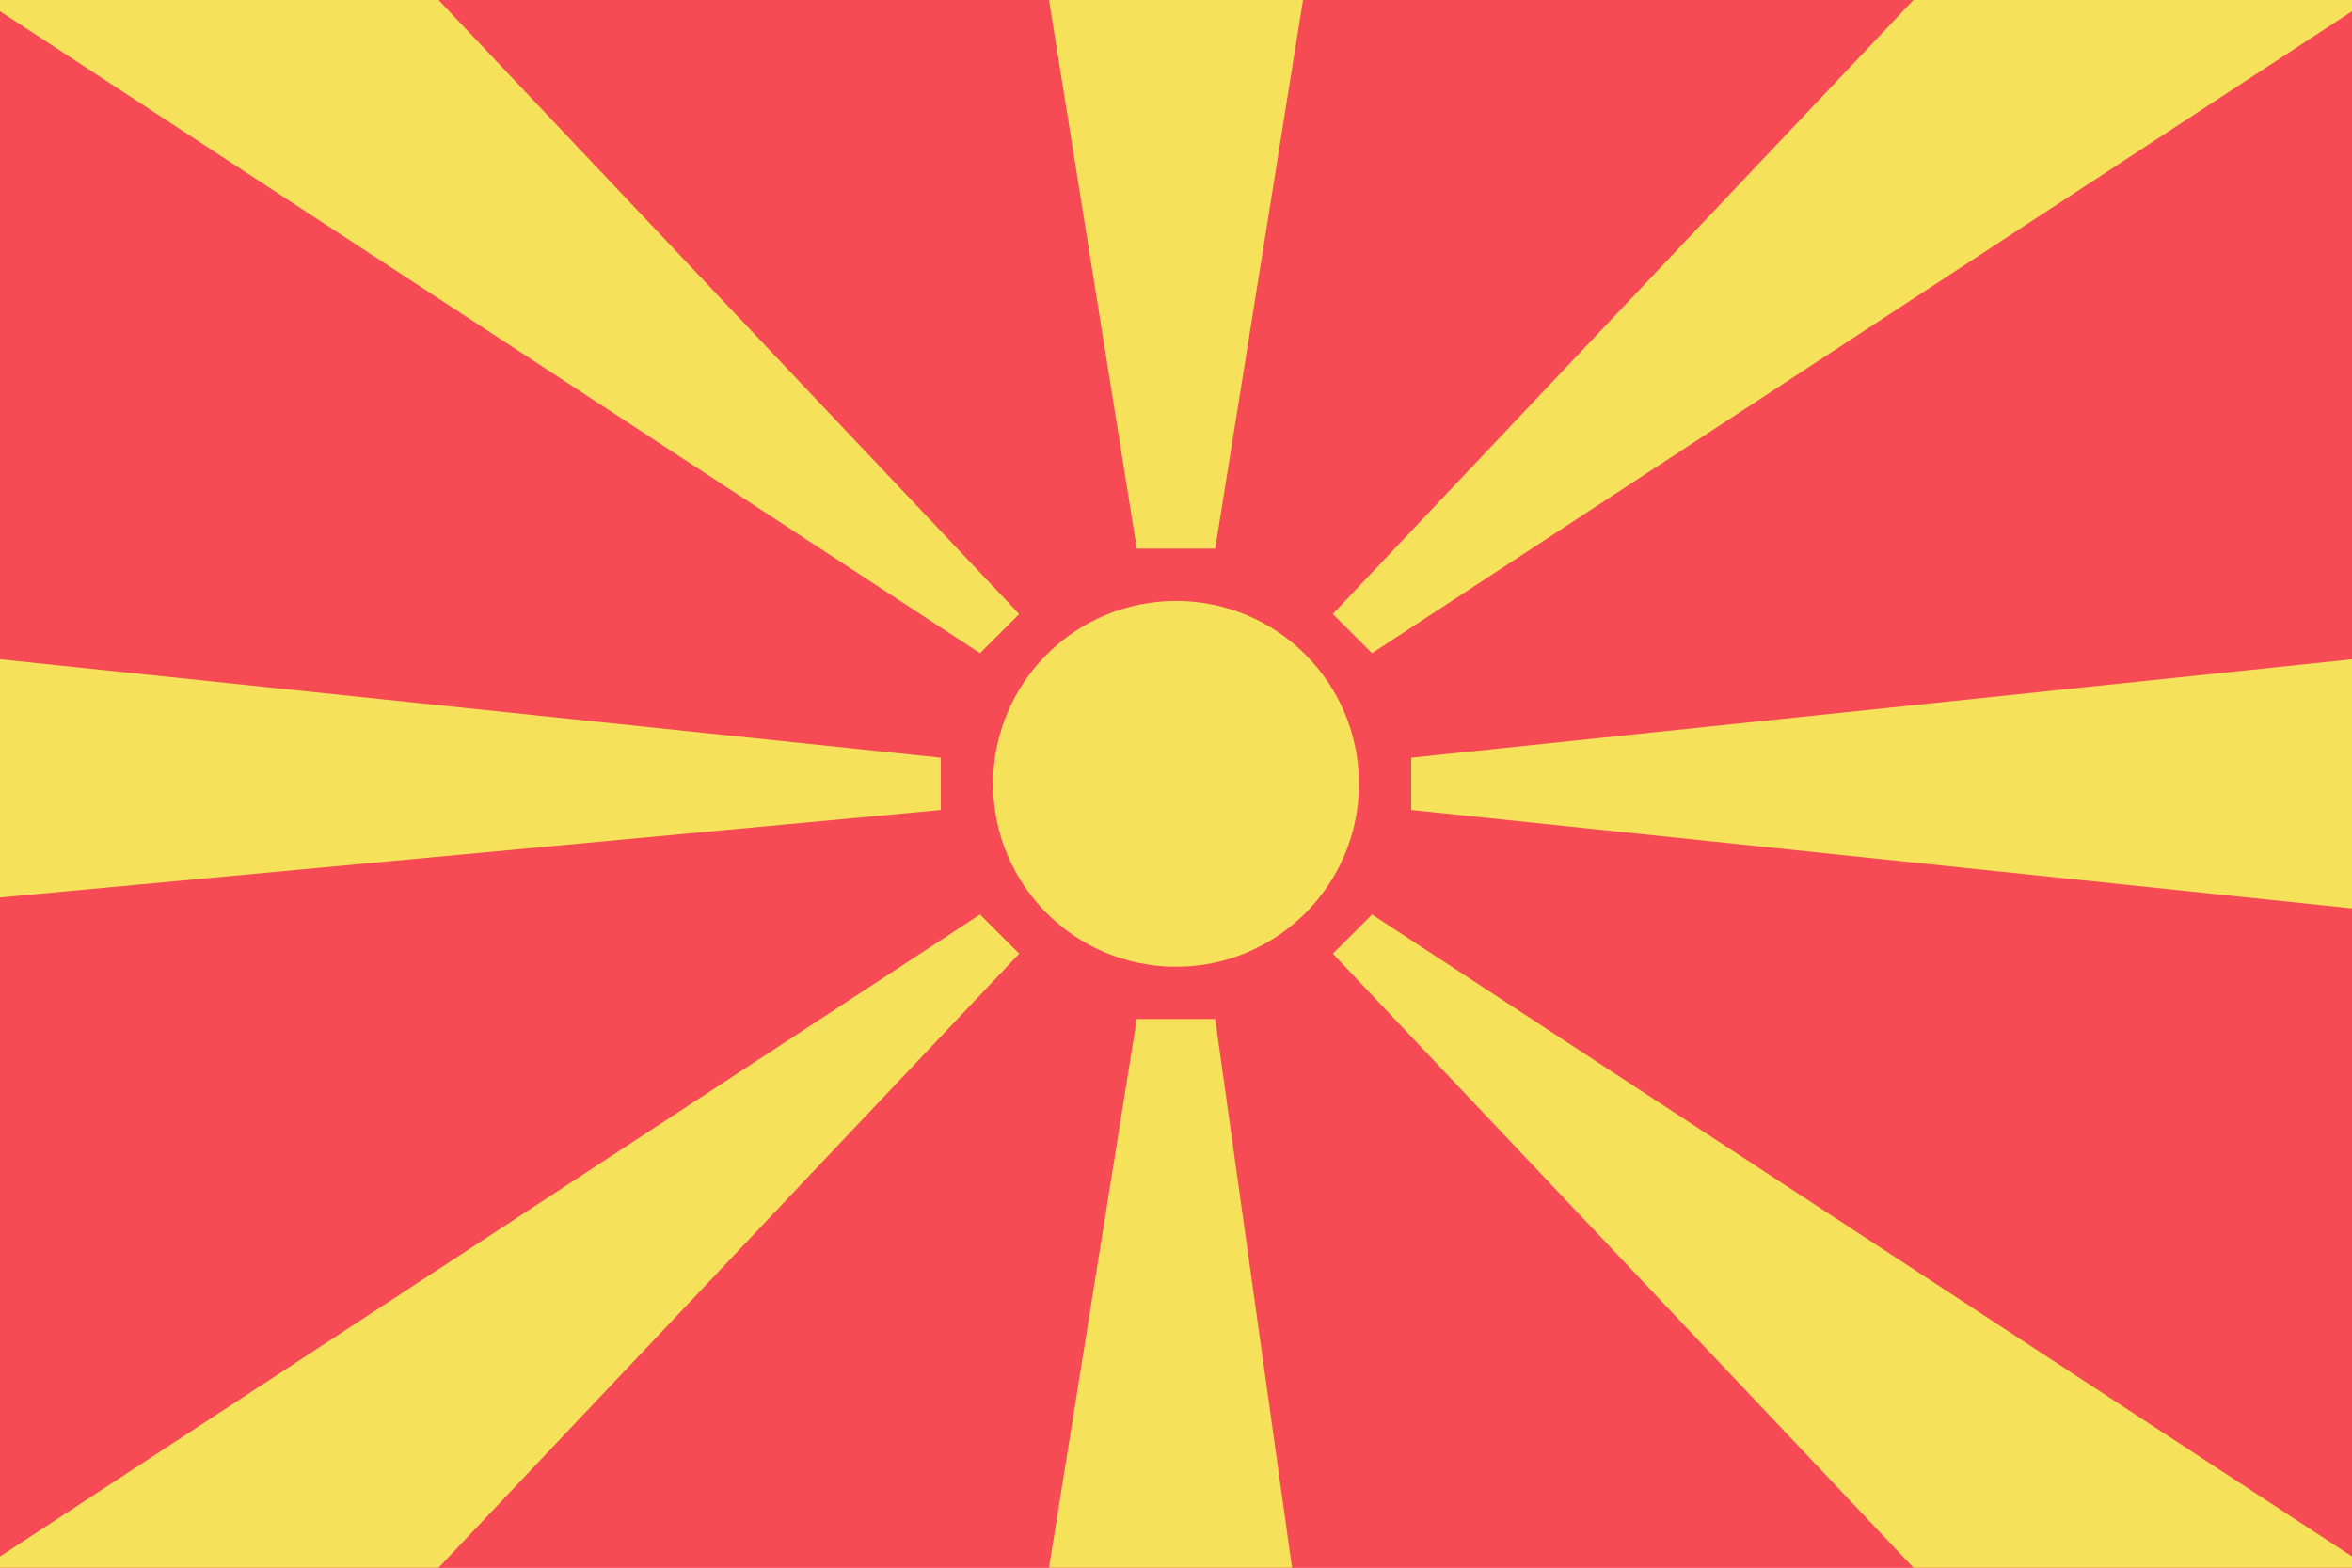
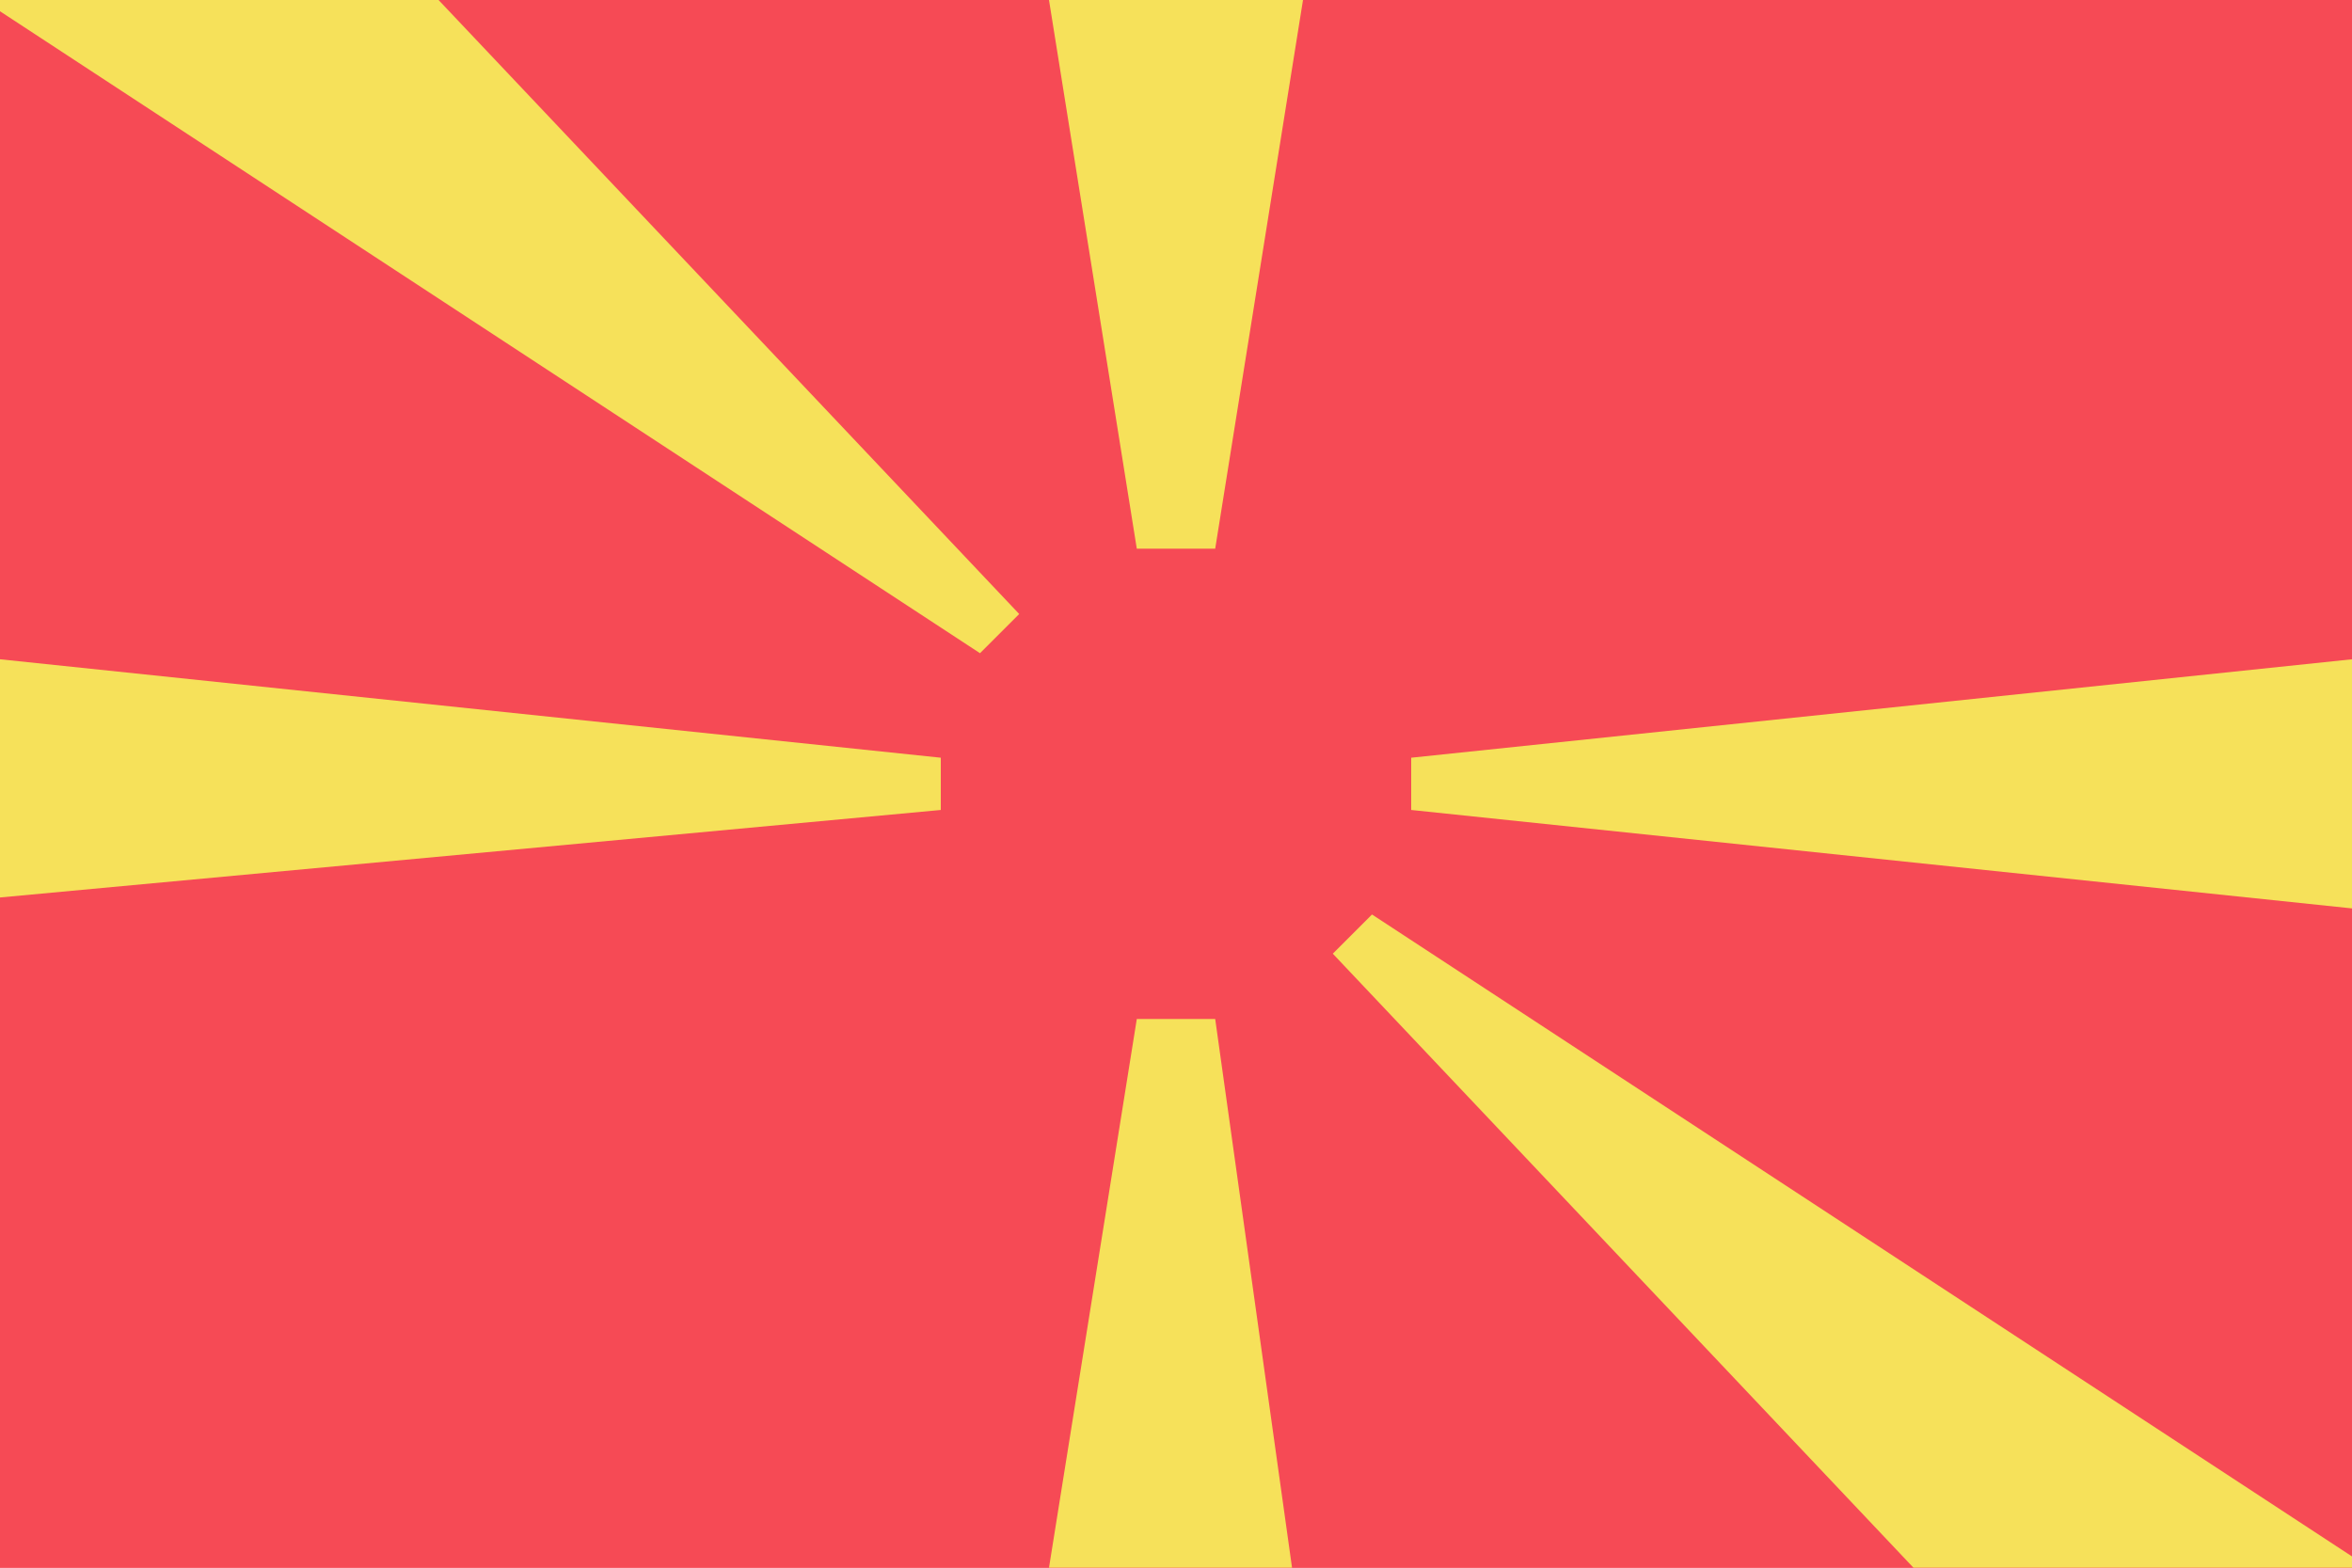
<svg xmlns="http://www.w3.org/2000/svg" version="1.1" id="Layer_1" x="0px" y="0px" viewBox="0 0 18 12" style="enable-background:new 0 0 18 12;" xml:space="preserve">
  <style type="text/css">
	.st0{fill:#F64A55;}
	.st1{stroke:#000000;stroke-width:0.15;stroke-miterlimit:10;}
	.st2{fill:#F6E15A;}
</style>
  <path class="st0" d="M19.1,14.8H-1.1c-1,0-1.8-0.9-1.8-2V-0.8c0-1.1,0.8-2,1.8-2h20.1c1,0,1.8,0.9,1.8,2v13.6  C20.8,13.9,20,14.8,19.1,14.8z" />
-   <path class="st1" d="M13,7.6c-0.2-0.1-0.3,0.1-0.3,0.1l-0.6,0.1l0.3-0.2c0.2,0,0.2,0,0.3-0.1c0.1-0.1,0.3,0,0.3,0  c0-0.3-0.4-0.1-0.4-0.1c-0.3,0-0.3,0.2-0.3,0.2l-0.4,0.3L11,7.4c0.1-0.1,0.2-0.2,0.2-0.3c0-0.1-0.7-0.3-0.9-0.5  C10.1,6.4,10,6.1,10.1,6c0.1-0.1,0.2,0.2,0.3,0.4c0.1,0.2,0.3,0.4,0.4,0.3c0.1-0.1-0.1-0.3-0.3-0.5c-0.1-0.2,0.1-0.3,0.2-0.3  c0.1,0,0.2,0.5,0.4,0.7c0.2,0.2,0.5,0.2,0.5,0c0-0.2-0.4-0.3-0.5-0.5c-0.1-0.1-0.1-0.4,0-0.4c0.1,0,0.6,0.7,1.1,1  c0.5,0.3,0.8-0.1,0.8-0.2c-0.1-0.2-0.3-0.1-0.7-0.2c-0.3-0.1-0.7-0.5-0.8-0.8c-0.1-0.2,0-0.2,0-0.2c0.1,0,0.3,0.3,0.7,0.6  s0.7,0,0.8,0s0.2-0.3-0.3-0.3c-0.5,0.1-0.8-0.2-1-0.4c-0.2-0.2-0.3-0.4-0.2-0.5s0.4,0.3,0.9,0.4c0.4,0.1,0.6-0.1,0.6-0.2  c0-0.2-0.1-0.1-0.6-0.1c-0.5,0-0.8-0.5-0.8-0.5c0,0,0-0.2,0.2,0c0.2,0.2,0.7,0.2,0.9,0.2c0.3,0,0.3-0.4,0.2-0.4  c-0.1-0.1-0.2,0-0.4,0.1c-0.3,0.1-0.8-0.2-0.9-0.4c-0.1-0.1,0-0.2,0.1-0.2S12.2,4,12.6,4s0.5-0.4,0.5-0.5c0-0.1-0.1-0.2-0.3-0.1  s-0.4,0.2-0.7,0.2c-0.3-0.1-0.5-0.3-0.5-0.4c0-0.1,0.4,0.1,0.9,0c0.5-0.1,0.6-0.5,0.5-0.6s-0.2-0.1-0.4,0.1s-0.5,0.2-0.8,0.2  s-0.3-0.1-0.2-0.2c0-0.1,0.3-0.1,0.7-0.2C12.8,2.4,13,2,13.1,1.8C13.2,1.6,13,1.5,13,1.5s0-0.1-0.3,0.3s-1,0.6-1,0.6  c-0.1-0.1-0.1-0.1-0.1-0.1c-0.5,0.1-1.1,0.5-1.1,0.5s0.1,0.3,0,0.6c-0.2,0.3-0.7,0.1-0.6-0.4c0.1-0.4,0.6-0.7,1.1-0.8  c0.4,0,0.4-0.2,0.4-0.2s-0.4,0.1-0.5-0.1c0.1,0,0.2,0,0.5,0c0.3,0,0.5-0.3,0.4-0.3c-0.2-0.1-0.1,0.1-0.3,0.2c-0.2,0.1-0.4,0-0.5,0  c0.1-0.2,0.5-0.1,0.5-0.1c0-0.3-0.5-0.2-0.5-0.2c-0.2-0.4-1.4,0.1-1.4,0.1l0.3,0.2C9.1,2.2,9,2.9,9,2.9S8.9,2.2,8.2,1.8l0.3-0.2  c0,0-1.2-0.5-1.4-0.1c0,0-0.5-0.1-0.5,0.2c0,0,0.4-0.1,0.5,0.1c-0.1,0-0.3,0.1-0.5,0C6.4,1.7,6.4,1.5,6.3,1.6  c-0.2,0.1,0,0.3,0.4,0.3c0.2,0,0.4,0,0.5,0C7.1,2.1,6.7,2,6.7,2s0,0.2,0.4,0.2c0.4,0,0.9,0.3,1.1,0.8c0.2,0.5-0.4,0.7-0.6,0.4  c-0.1-0.3,0-0.6,0-0.6S7,2.3,6.5,2.2c0,0-0.1,0-0.1,0.1c0,0-0.7-0.2-1-0.6C5.1,1.4,5.1,1.5,5,1.5C5,1.5,4.8,1.6,4.9,1.8  C5,2,5.2,2.4,5.6,2.5C6,2.6,6.3,2.6,6.3,2.7c0,0.1,0,0.2-0.2,0.2s-0.6,0-0.8-0.2C5.1,2.5,5,2.5,4.9,2.6c-0.1,0.1,0,0.6,0.5,0.6  c0.5,0.1,0.9-0.1,0.9,0c0,0.1-0.1,0.3-0.5,0.4C5.5,3.7,5.3,3.5,5.2,3.4C5,3.3,4.9,3.4,4.9,3.5C4.9,3.6,5,4,5.4,4  c0.4,0,0.8-0.2,0.8-0.2c0.1,0,0.2,0.1,0.1,0.2C6.2,4.1,5.7,4.4,5.4,4.3C5.1,4.2,5.1,4.2,5,4.2C4.9,4.3,4.9,4.6,5.2,4.6  c0.3,0,0.7-0.1,0.9-0.2c0.2-0.2,0.2,0,0.2,0c0,0-0.4,0.5-0.8,0.5C5,5,4.9,4.9,4.9,5.1c0,0.2,0.2,0.3,0.6,0.2C6,5.2,6.3,4.8,6.4,4.9  s0,0.3-0.2,0.5s-0.5,0.4-1,0.4C4.8,5.7,4.9,5.9,4.9,6C5,6,5.3,6.3,5.7,6c0.4-0.2,0.6-0.6,0.7-0.6c0.1,0,0.1,0,0,0.2  C6.3,5.9,6,6.4,5.6,6.4C5.3,6.5,5,6.5,5,6.6C4.9,6.8,5.3,7.1,5.8,6.8c0.4-0.3,0.9-1,1.1-1c0.1,0,0.1,0.3,0,0.4  C6.8,6.3,6.4,6.5,6.4,6.7c0,0.2,0.2,0.2,0.5,0c0.2-0.2,0.3-0.7,0.4-0.7c0.1,0,0.3,0.1,0.2,0.3C7.3,6.4,7.1,6.5,7.2,6.7  c0.1,0.1,0.3-0.1,0.4-0.3C7.7,6.2,7.8,5.9,7.9,6c0.1,0.1,0,0.4-0.2,0.7C7.5,6.9,6.8,7.1,6.8,7.2c0,0.1,0.1,0.2,0.2,0.3L6.1,7.7  L5.7,7.4c0,0,0-0.2-0.3-0.2c0,0-0.3-0.2-0.4,0.1c0,0,0.2,0,0.3,0c0.1,0.1,0.1,0.2,0.3,0.1l0.3,0.2L5.3,7.7c0,0-0.1-0.2-0.3-0.1  c0,0-0.3-0.1-0.3,0.2c0,0,0.2,0,0.3,0c0,0,0.1,0.2,0.4,0.1l0.6,0L5.5,8c0,0-0.4-0.1-0.4,0.2c0,0-0.1,0.1,0,0.3c0,0,0-0.2,0.1-0.2  c0,0,0.2,0.1,0.4-0.2L6,7.9l0.4,0.2c0,0,0,0.2,0.3,0.1c0,0,0.1,0.1,0.1,0.2c0,0,0.1-0.1-0.1-0.3c0,0-0.1-0.2-0.3-0.1L6.3,7.8  l0.9-0.3c0.2,0.1,0.3,0.3,0.4,0.2c0.1,0,0.2-0.2,0.3-0.3c0.1-0.2,0.4-0.7,0.6-0.7c0.2,0,0.3,0.1,0.2,0.4C8.5,7.4,8.2,7.9,8,8  C7.8,8.1,7.7,8.1,7.5,8.1c-0.2,0-0.3,0.1-0.2,0.2c0,0.1,0.3,0.2,0.5,0.1C8,8.3,8.1,8.2,8.2,8.2c0.1,0.1-0.1,0.3-0.4,0.4  c-0.3,0.1-0.5,0-0.4,0.2C7.5,9,7.8,9,8,8.9s0.4-0.4,0.4-0.3c0.1,0.1,0,0.3-0.2,0.5C8.1,9.2,7.9,9.1,7.8,9.2C7.8,9.4,8,9.5,8.1,9.5  C8.3,9.4,8.5,9.2,8.5,9c0.1-0.2,0.2,0,0.2,0.1c0,0.2,0,0.3-0.3,0.5L9,10.7l0.6-0.9C9.3,9.5,9.3,9.3,9.3,9.2C9.2,9,9.4,8.9,9.5,9  s0.3,0.4,0.4,0.4c0.2,0.1,0.4,0,0.3-0.2c0-0.1-0.2,0-0.4-0.2C9.6,9,9.6,8.7,9.6,8.6C9.7,8.5,9.9,8.8,10,8.9C10.2,9,10.5,9,10.5,8.9  c0-0.2-0.2-0.1-0.4-0.2C9.9,8.6,9.7,8.3,9.8,8.2c0.1-0.1,0.2,0.1,0.4,0.1c0.2,0.1,0.5,0,0.5-0.1c0-0.1,0-0.2-0.2-0.2  c-0.2,0-0.2,0-0.5-0.1C9.8,7.9,9.5,7.4,9.4,7.1c0-0.2,0-0.4,0.2-0.4c0.2,0,0.5,0.6,0.6,0.7c0.1,0.2,0.2,0.3,0.3,0.3  c0.1,0,0.2-0.1,0.4-0.2l0.9,0.3l-0.2,0.1c-0.3-0.1-0.3,0.1-0.3,0.1c-0.2,0.2-0.1,0.3-0.1,0.3c0-0.1,0.1-0.2,0.1-0.2  c0.3,0.1,0.3-0.1,0.3-0.1L12,7.9l0.4,0.3c0.1,0.3,0.4,0.2,0.4,0.2c0.1,0.1,0.1,0.2,0.1,0.2c0.1-0.1,0-0.3,0-0.3  c0-0.3-0.4-0.2-0.4-0.2l-0.3-0.2l0.6,0C13,8,13.1,7.8,13.1,7.8c0.1,0,0.3,0,0.3,0C13.3,7.5,13,7.6,13,7.6z" />
  <path class="st0" d="M19,12.8H-1c-0.2,0-0.4-0.2-0.4-0.4V-0.4c0-0.2,0.2-0.4,0.4-0.4h20c0.2,0,0.4,0.2,0.4,0.4v12.8  C19.3,12.6,19.2,12.8,19,12.8z" />
  <g>
    <path class="st2" d="M7.8,4.7C7.8,4.7,7.8,4.7,7.8,4.7L2.6-0.8H-1c-0.1,0-0.2,0-0.2,0.1L7.5,5C7.6,4.9,7.7,4.8,7.8,4.7z" />
    <path class="st2" d="M7.2,6.2c0-0.1,0-0.1,0-0.2c0-0.1,0-0.1,0-0.2v0l-8.6-0.9v2.1L7.2,6.2L7.2,6.2z" />
    <path class="st2" d="M8.7,4.2c0.1,0,0.2,0,0.3,0c0.1,0,0.2,0,0.3,0h0l0.8-5H7.9L8.7,4.2L8.7,4.2z" />
-     <path class="st2" d="M10.5,5l8.7-5.7c-0.1-0.1-0.1-0.1-0.2-0.1h-3.6l-5.2,5.5c0,0,0,0,0,0C10.3,4.8,10.4,4.9,10.5,5z" />
    <path class="st2" d="M10.2,7.3C10.2,7.3,10.2,7.3,10.2,7.3l5.2,5.5H19c0.1,0,0.2,0,0.2-0.1L10.5,7C10.4,7.1,10.3,7.2,10.2,7.3z" />
    <path class="st2" d="M10.8,5.8L10.8,5.8c0,0.1,0,0.1,0,0.2c0,0.1,0,0.1,0,0.2v0l8.6,0.9V4.9L10.8,5.8z" />
    <path class="st2" d="M9.3,7.8c-0.1,0-0.2,0-0.3,0s-0.2,0-0.3,0h0l-0.8,5h2.1L9.3,7.8L9.3,7.8z" />
-     <path class="st2" d="M7.5,7l-8.7,5.7c0.1,0.1,0.1,0.1,0.2,0.1h3.6l5.2-5.5c0,0,0,0,0,0C7.7,7.2,7.6,7.1,7.5,7z" />
-     <circle class="st2" cx="9" cy="6" r="1.4" />
  </g>
</svg>